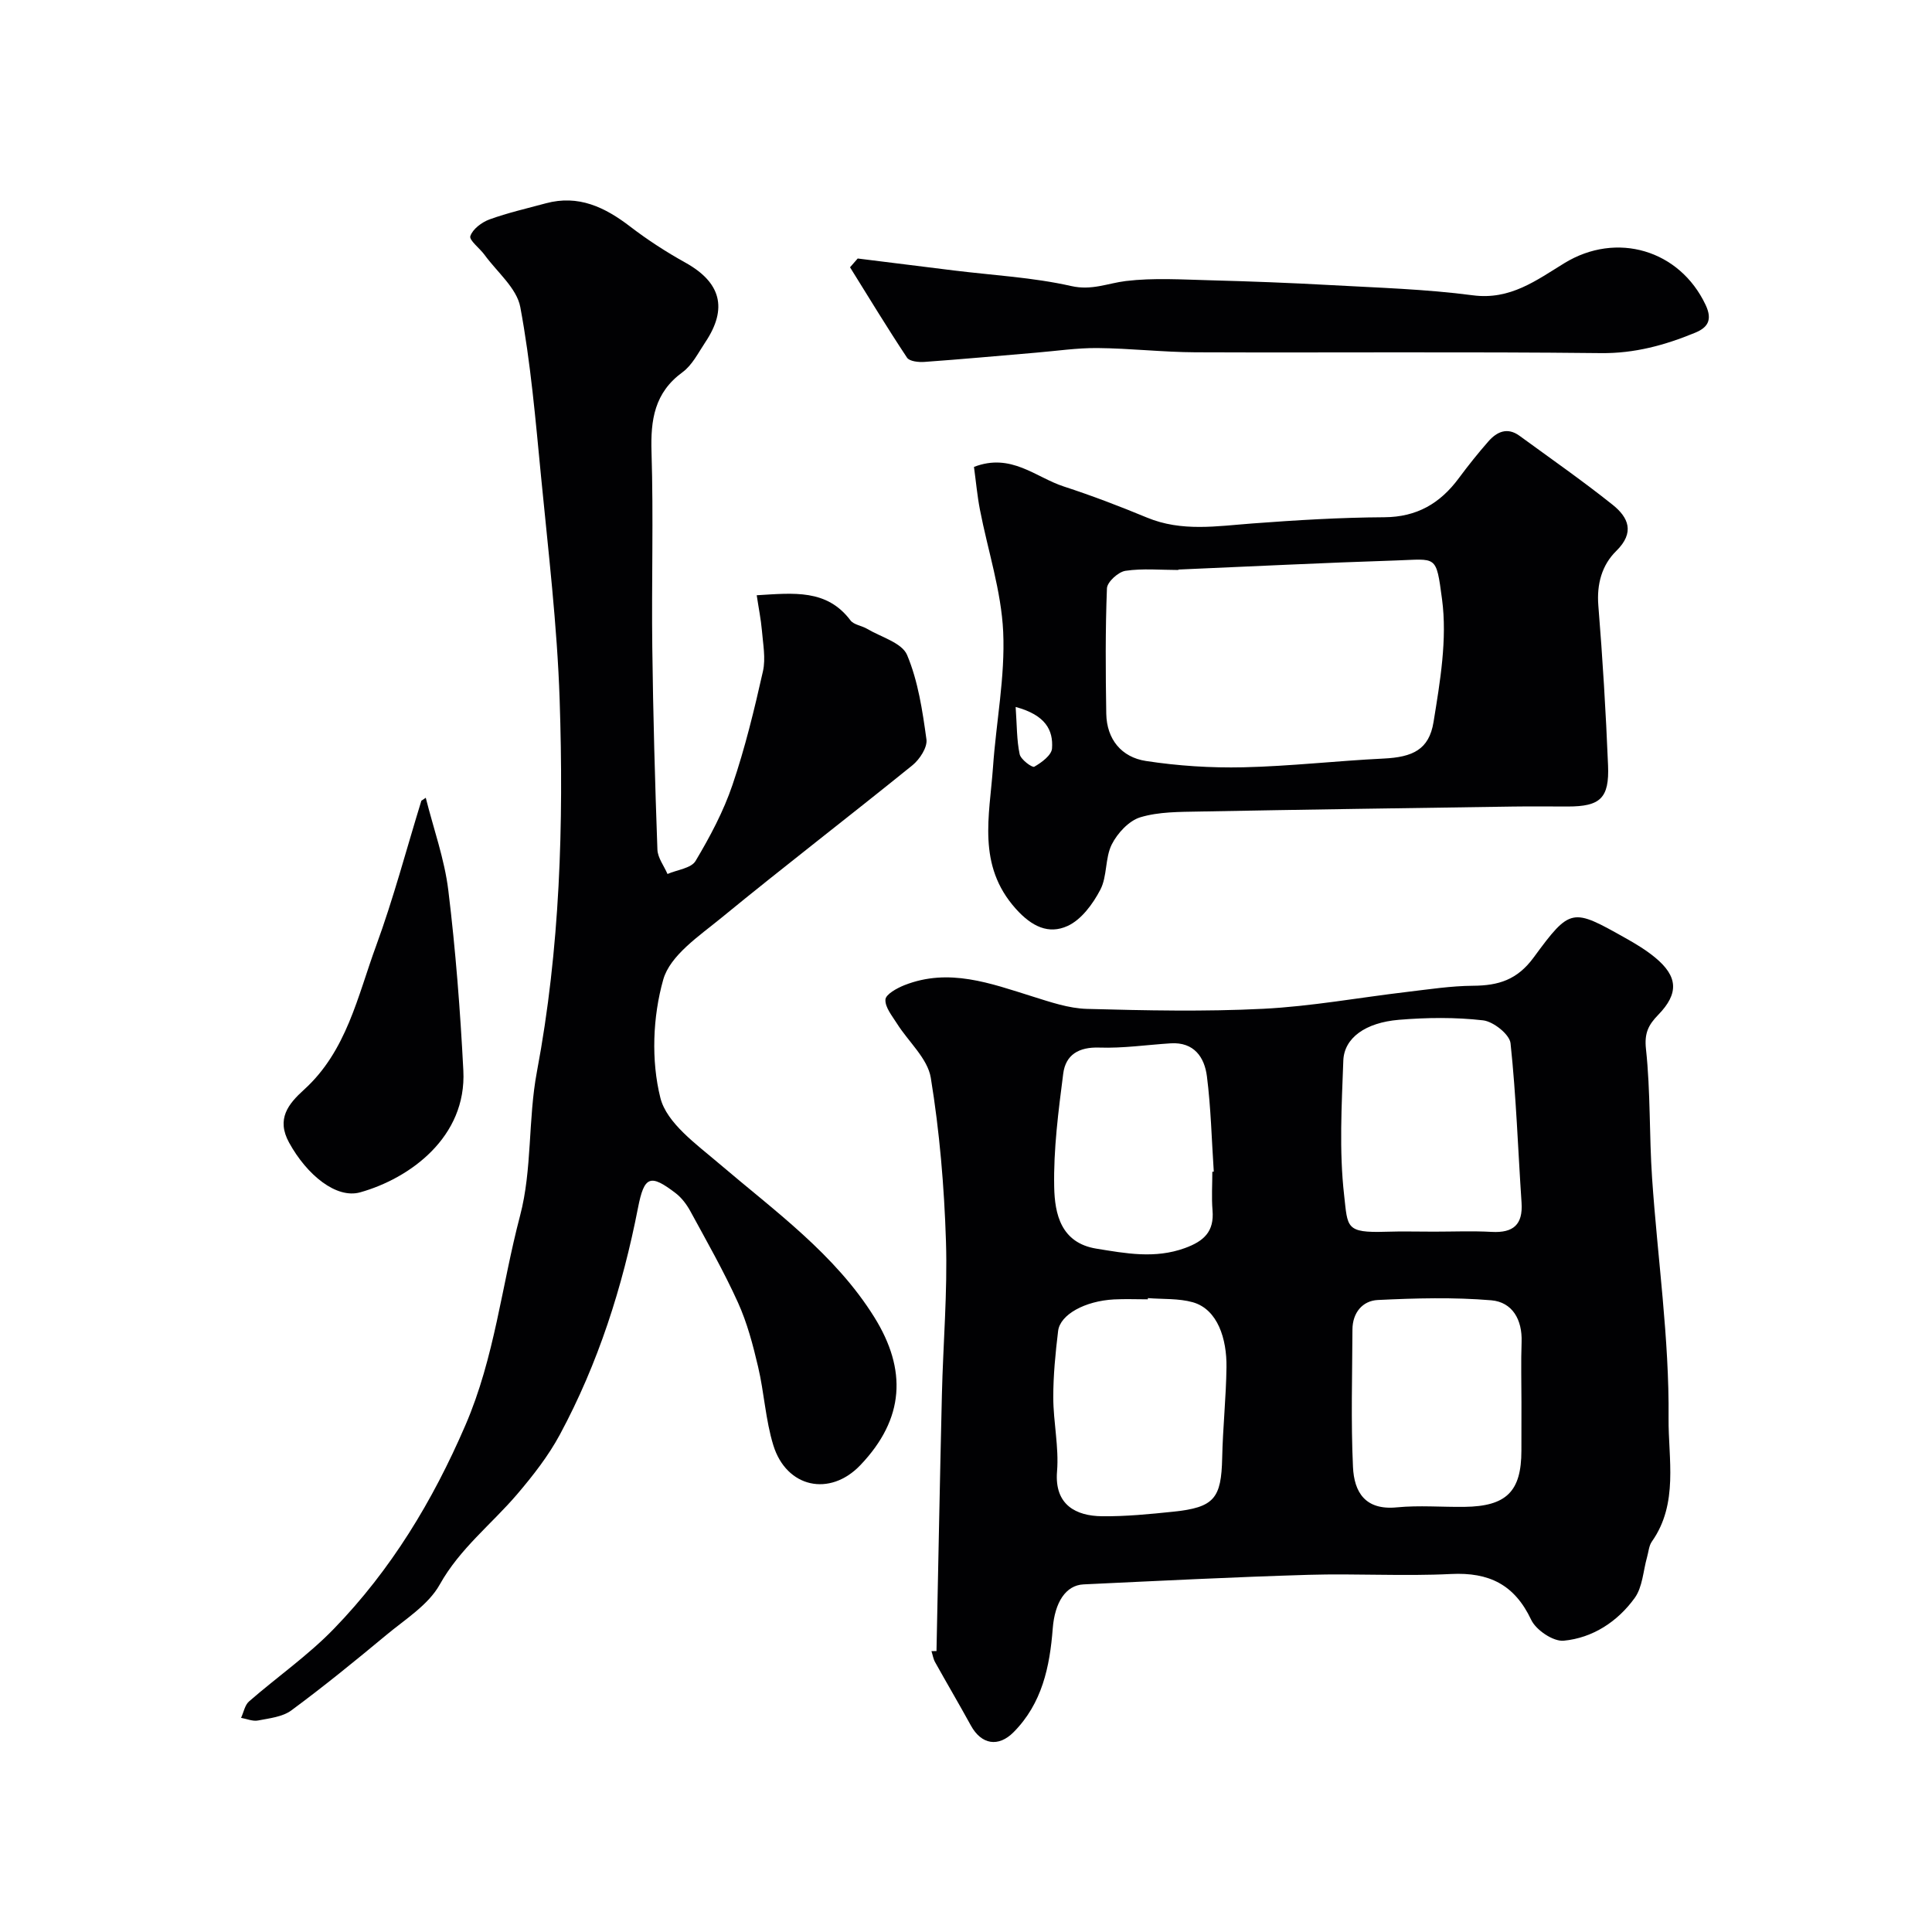
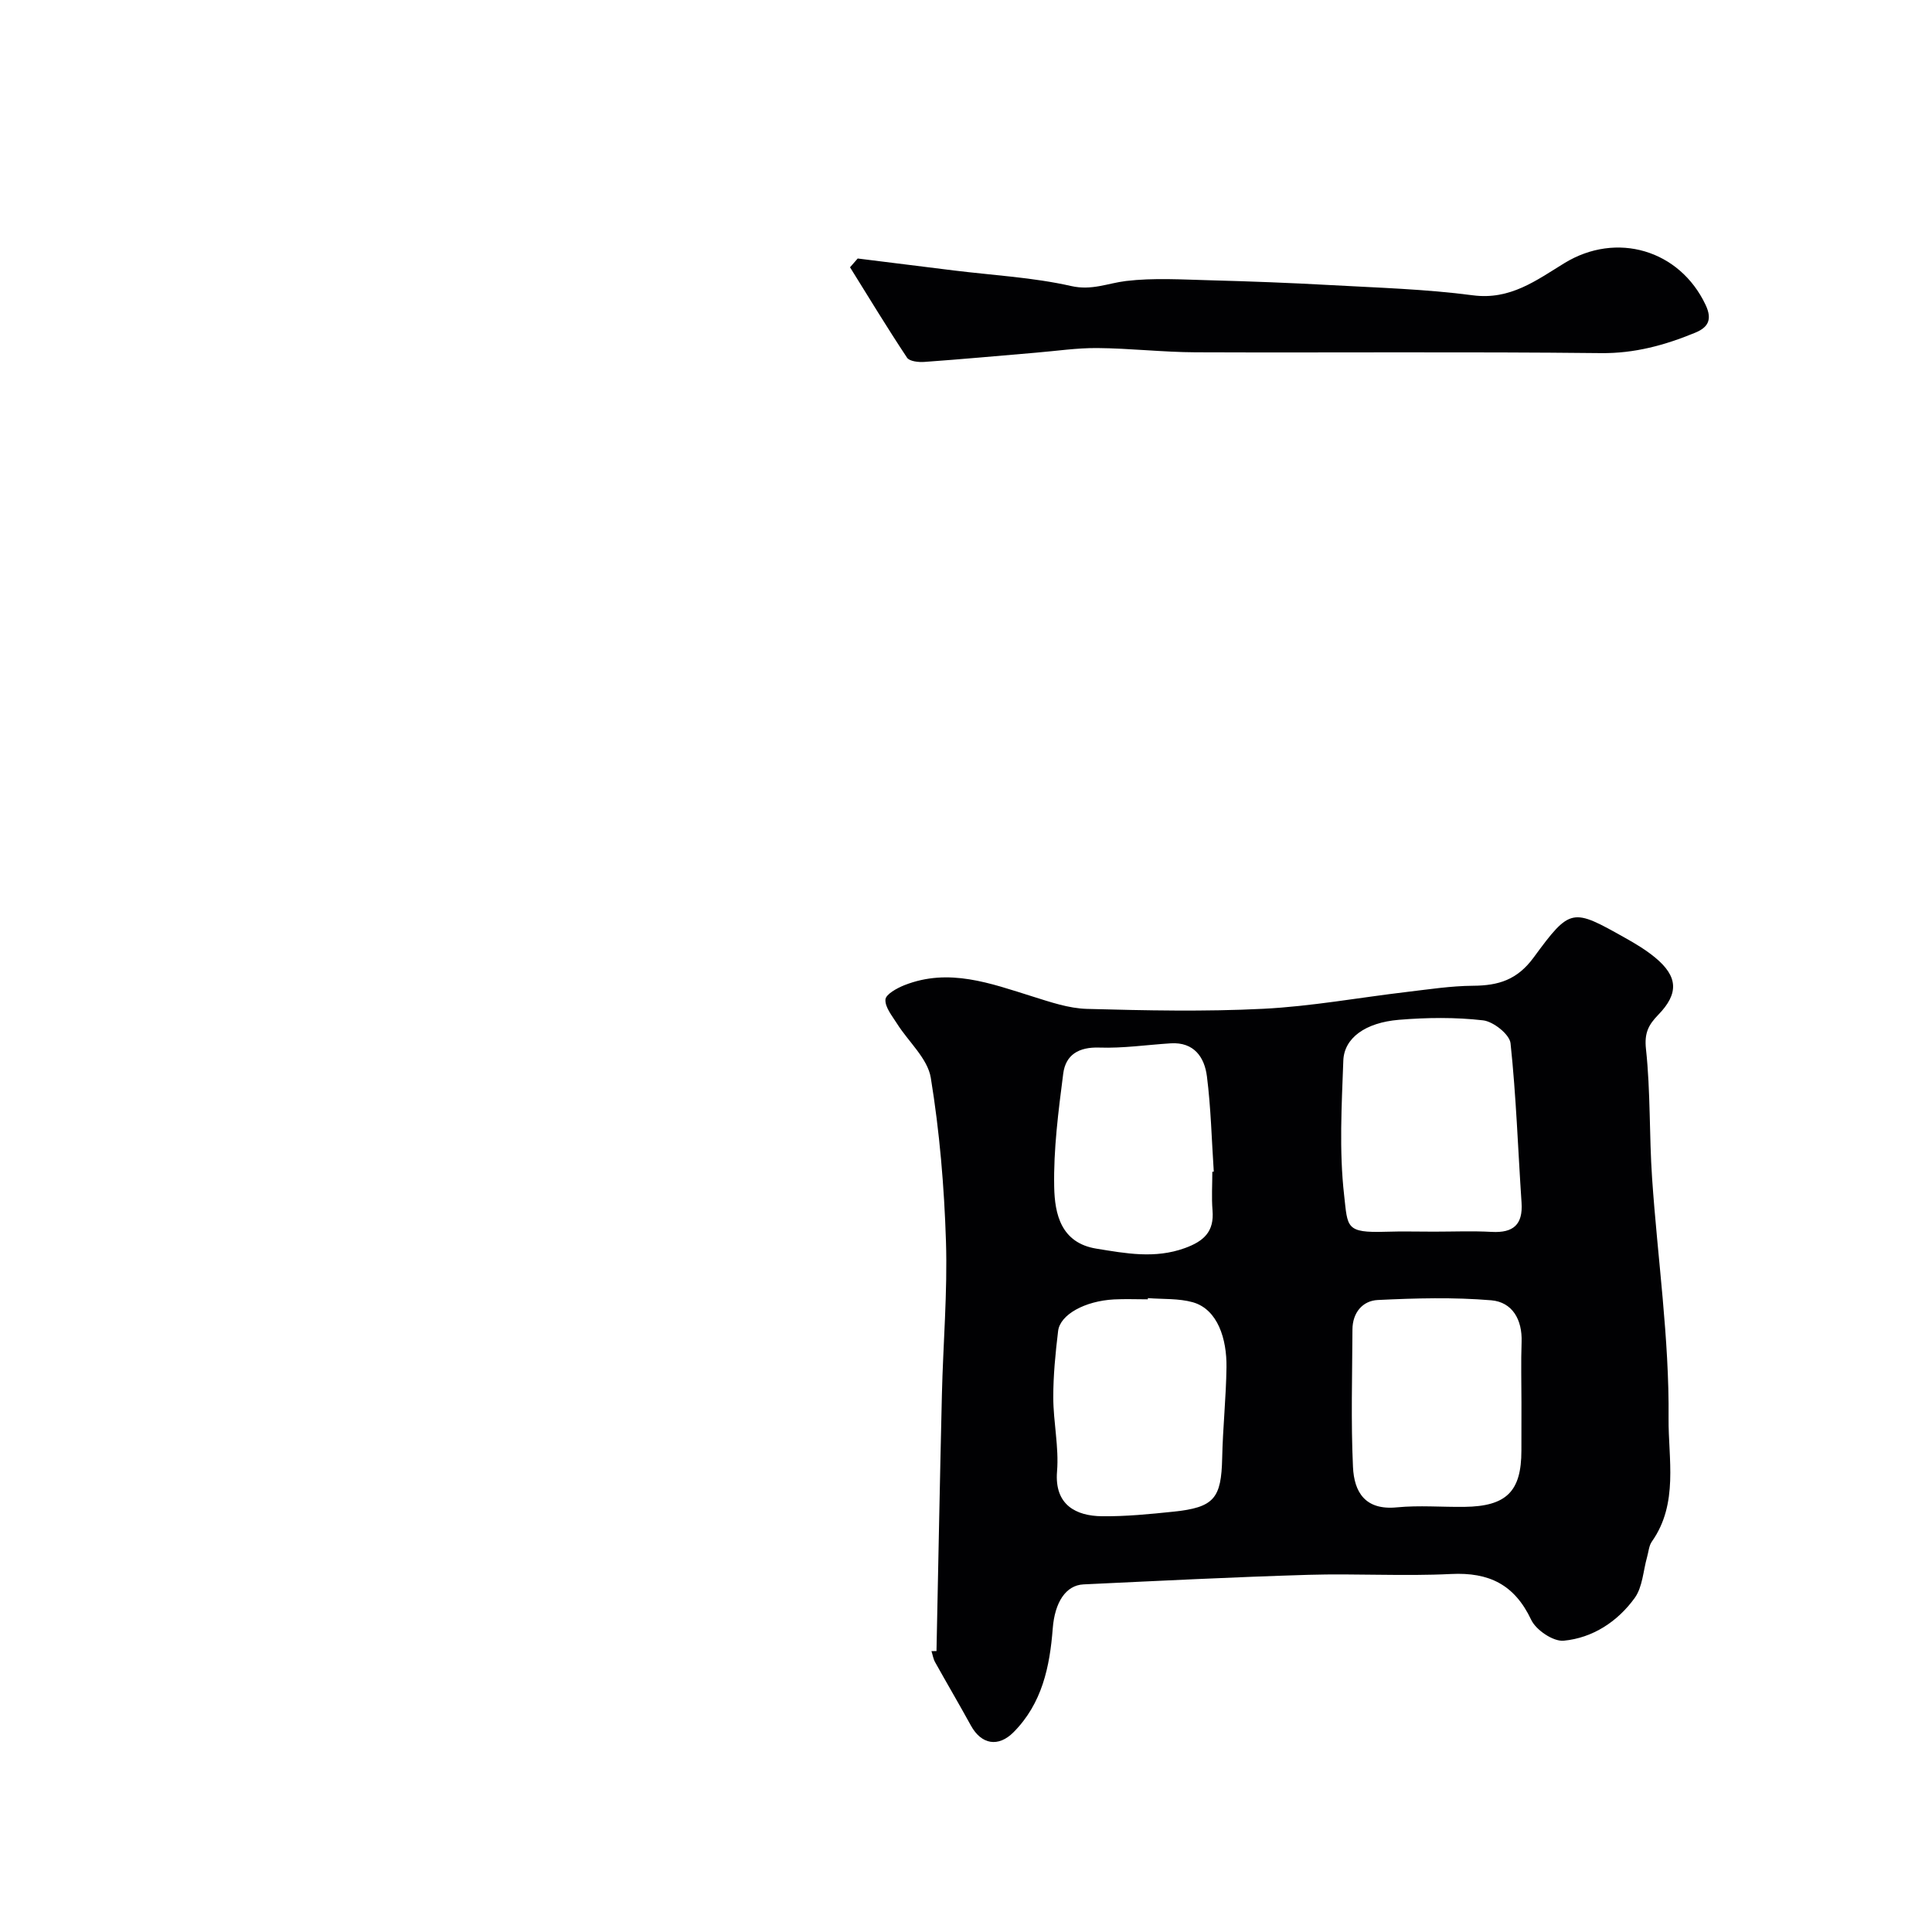
<svg xmlns="http://www.w3.org/2000/svg" enable-background="new 0 0 400 400" viewBox="0 0 400 400">
  <g fill="#010103">
    <path d="m193.89 341.83c.37-17.69.7-35.39 1.12-53.08.25-10.6 1.18-21.22.84-31.79-.36-11.31-1.32-22.67-3.14-33.82-.66-4.01-4.63-7.45-7-11.22-1-1.59-2.49-3.37-2.39-4.98.07-1.08 2.39-2.36 3.93-2.97 9.2-3.63 17.82-.38 26.52 2.34 3.68 1.15 7.49 2.47 11.28 2.57 12.16.33 24.35.59 36.48-.02 9.95-.5 19.83-2.32 29.75-3.49 4.57-.54 9.15-1.25 13.73-1.28 5.22-.04 9.11-1.2 12.53-5.87 7.63-10.4 7.97-10.19 19-4 2.13 1.19 4.26 2.48 6.14 4.03 4.73 3.91 4.95 7.43.63 11.87-2.01 2.07-2.89 3.76-2.53 7.06.96 8.87.66 17.86 1.27 26.77 1.13 16.57 3.57 33.14 3.41 49.69-.08 8.32 2.11 17.63-3.45 25.51-.62.87-.69 2.13-1 3.22-.81 2.86-.93 6.22-2.57 8.48-3.53 4.88-8.68 8.27-14.69 8.84-2.16.21-5.73-2.2-6.73-4.32-3.45-7.3-8.72-9.88-16.6-9.49-9.81.49-19.66-.12-29.49.17-15.53.46-31.06 1.25-46.59 1.98-3.7.17-5.96 3.74-6.38 9.11-.61 7.93-2.2 15.55-8.12 21.5-3.14 3.16-6.66 2.56-8.83-1.39-2.41-4.39-4.96-8.72-7.4-13.1-.39-.69-.51-1.53-.76-2.3.36-.01.7-.01 1.04-.02zm102.99-86.83c3.99 0 7.99-.17 11.97.05 4.46.24 6.48-1.5 6.17-6.06-.74-11.01-1.11-22.05-2.28-33-.2-1.84-3.56-4.5-5.69-4.74-5.74-.66-11.65-.59-17.43-.11-6.94.58-11.32 3.76-11.5 8.43-.34 9.3-.88 18.71.17 27.9.75 6.65.27 7.81 8.61 7.55 3.33-.11 6.66-.02 9.98-.02zm18.12 35.35c0-4.16-.12-8.33.03-12.49.17-4.64-1.91-8.28-6.29-8.65-7.77-.65-15.66-.44-23.47-.06-3.17.15-5.24 2.63-5.26 6.1-.04 9.49-.33 19 .11 28.47.24 5.23 2.54 9.01 9.1 8.36 4.62-.45 9.32-.04 13.98-.1 8.7-.11 11.79-3.19 11.79-11.65.01-3.32.01-6.65.01-9.98zm-77.34-21.59c-.01.08-.01.16-.02.25-2.33 0-4.67-.1-6.99.02-6.01.32-11.17 3.13-11.58 6.54-.55 4.57-1.01 9.19-1 13.78.01 5.1 1.19 10.24.78 15.28-.58 7.01 4.01 9.23 9.27 9.29 4.92.06 9.87-.43 14.78-.94 8.49-.88 9.96-2.74 10.14-11.13.13-6.26.81-12.51.89-18.78.08-5.82-1.79-11.97-6.96-13.45-2.95-.83-6.19-.61-9.31-.86zm13.34-26.16c.1-.01.2-.02.3-.02-.44-6.58-.59-13.2-1.42-19.73-.5-3.97-2.67-7.14-7.5-6.84-4.93.31-9.86 1.05-14.77.88-4.25-.15-6.98 1.48-7.48 5.39-1 7.79-2.03 15.67-1.87 23.49.11 5.54 1.38 11.56 8.74 12.75 6.1.99 12.1 2.13 18.3-.11 3.97-1.44 6.11-3.43 5.74-7.82-.22-2.65-.04-5.33-.04-7.99z" />
-     <path d="m156.67 123.24c7.71-.46 14.51-1.3 19.41 5.2.7.93 2.34 1.09 3.46 1.76 2.88 1.71 7.2 2.88 8.26 5.4 2.29 5.44 3.19 11.55 4.01 17.48.23 1.65-1.4 4.14-2.9 5.36-13.12 10.62-26.51 20.89-39.56 31.59-4.57 3.74-10.61 7.76-12.03 12.78-2.18 7.7-2.53 16.76-.6 24.48 1.31 5.24 7.47 9.61 12.13 13.59 11.53 9.84 24.03 18.76 32.18 31.85 6.74 10.84 6.29 20.97-2.89 30.6-6.34 6.65-15.32 4.68-18.03-4.1-1.62-5.25-1.89-10.9-3.16-16.27-1.06-4.52-2.26-9.09-4.17-13.3-2.93-6.47-6.47-12.68-9.87-18.93-.75-1.37-1.78-2.74-3-3.68-5.3-4.06-6.53-3.58-7.82 3.02-3.2 16.4-8.24 32.2-16.17 46.94-2.38 4.42-5.55 8.48-8.82 12.32-5.33 6.25-11.89 11.27-16.06 18.74-2.37 4.24-7.18 7.2-11.11 10.48-6.42 5.34-12.9 10.61-19.61 15.57-1.83 1.35-4.54 1.63-6.9 2.09-1.09.21-2.34-.34-3.51-.55.54-1.15.78-2.64 1.65-3.4 5.82-5.07 12.24-9.53 17.58-15.05 11.82-12.2 20.43-26.4 27.22-42.14 6.06-14.03 7.51-28.96 11.32-43.39 2.52-9.56 1.63-19.98 3.48-29.78 4.8-25.51 5.56-51.23 4.71-77-.51-15.43-2.36-30.83-3.85-46.21-1.14-11.74-2.14-23.55-4.3-35.12-.74-3.93-4.82-7.25-7.41-10.82-1-1.37-3.22-3.02-2.93-3.87.49-1.46 2.36-2.86 3.96-3.45 3.8-1.38 7.77-2.28 11.68-3.34 6.75-1.82 12.21.8 17.44 4.81 3.61 2.77 7.47 5.27 11.45 7.48 7.33 4.08 8.81 9.45 4.12 16.47-1.45 2.17-2.71 4.74-4.72 6.21-5.82 4.25-6.63 9.86-6.42 16.54.42 13.49-.01 27 .16 40.49.17 13.94.56 27.87 1.06 41.8.06 1.71 1.36 3.37 2.09 5.06 1.99-.87 4.91-1.18 5.81-2.7 2.98-5 5.78-10.25 7.64-15.74 2.61-7.68 4.53-15.61 6.31-23.53.6-2.68.01-5.66-.22-8.49-.2-2.28-.66-4.51-1.07-7.25z" />
-     <path d="m201.65 96.67c7.69-2.98 12.77 2.16 18.59 4.05 5.83 1.9 11.57 4.09 17.23 6.44 7.21 2.99 14.52 1.76 21.9 1.21 9.06-.68 18.15-1.23 27.24-1.28 6.74-.04 11.55-2.87 15.4-8.06 1.95-2.63 4-5.2 6.16-7.66 1.76-2 3.92-2.97 6.42-1.15 6.46 4.72 13.04 9.3 19.29 14.29 3.24 2.59 4.67 5.71.75 9.56-2.97 2.91-4.07 6.86-3.71 11.31.89 11.01 1.56 22.05 2.01 33.09.28 6.81-1.63 8.5-8.32 8.51-3.83 0-7.67-.05-11.5.01-21.6.32-43.2.62-64.79 1.03-4.1.08-8.38.03-12.23 1.19-2.37.72-4.75 3.3-5.92 5.64-1.4 2.81-.91 6.59-2.36 9.36-1.54 2.95-3.94 6.22-6.8 7.51-3.88 1.76-7.37.16-10.71-3.58-8.07-9.02-5.42-19.23-4.71-29.31.65-9.35 2.53-18.72 2.11-28-.39-8.5-3.19-16.88-4.82-25.33-.55-2.84-.81-5.76-1.23-8.83zm42.32 21.25v.09c-3.66 0-7.37-.36-10.95.17-1.49.22-3.79 2.31-3.84 3.63-.34 8.63-.28 17.29-.14 25.94.09 5.33 3.17 9.03 8.2 9.8 6.64 1.02 13.46 1.46 20.18 1.31 9.69-.22 19.36-1.34 29.05-1.81 5.97-.29 9.4-1.82 10.33-7.57 1.36-8.38 2.86-17.14 1.76-25.4-1.25-9.35-1.07-8.31-9.59-8.04-14.99.48-29.99 1.24-45 1.88zm-33.69 28.45c.27 3.83.21 6.87.83 9.78.23 1.1 2.59 2.84 3.03 2.59 1.51-.86 3.57-2.38 3.67-3.78.27-3.76-1.3-6.91-7.53-8.59z" />
+     <path d="m156.67 123.24z" />
    <path d="m177.58 53.52c6.64.83 13.29 1.65 19.93 2.48 8.11 1 16.35 1.43 24.27 3.22 4.27.97 7.56-.58 11.33-1.04 5.75-.69 11.64-.3 17.47-.15 8.27.22 16.53.53 24.79.99 9.87.55 19.79.83 29.57 2.12 7.76 1.02 13.18-3.13 18.95-6.66 10.8-6.61 23.85-2.75 29.23 8.63 1.51 3.19.39 4.73-2.19 5.79-6.22 2.56-12.5 4.29-19.47 4.21-27.98-.31-55.96-.06-83.94-.17-6.77-.03-13.53-.82-20.29-.88-4.25-.04-8.52.61-12.77.96-7.68.65-15.36 1.36-23.06 1.91-1.21.09-3.1-.11-3.61-.88-4.08-6.14-7.9-12.45-11.8-18.71.52-.6 1.05-1.21 1.59-1.82z" />
-     <path d="m88.15 165.17c1.6 6.39 3.88 12.69 4.67 19.17 1.51 12.38 2.47 24.84 3.11 37.3.71 13.8-11.09 22.34-21.36 25.22-4.92 1.38-11.01-3.55-14.71-10.28-2.71-4.92-.16-8.03 3.07-10.96 8.84-8 11.1-19.34 14.93-29.77 3.61-9.85 6.29-20.04 9.38-30.07.29-.2.6-.4.91-.61z" />
  </g>
</svg>